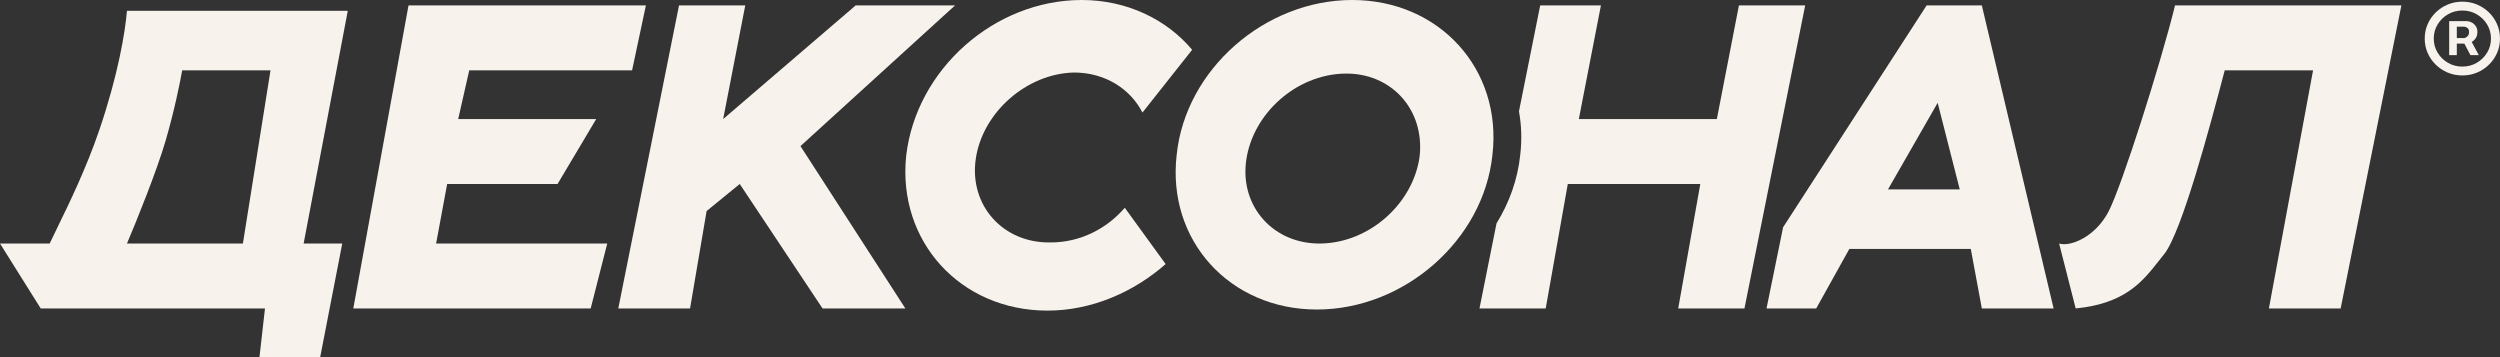
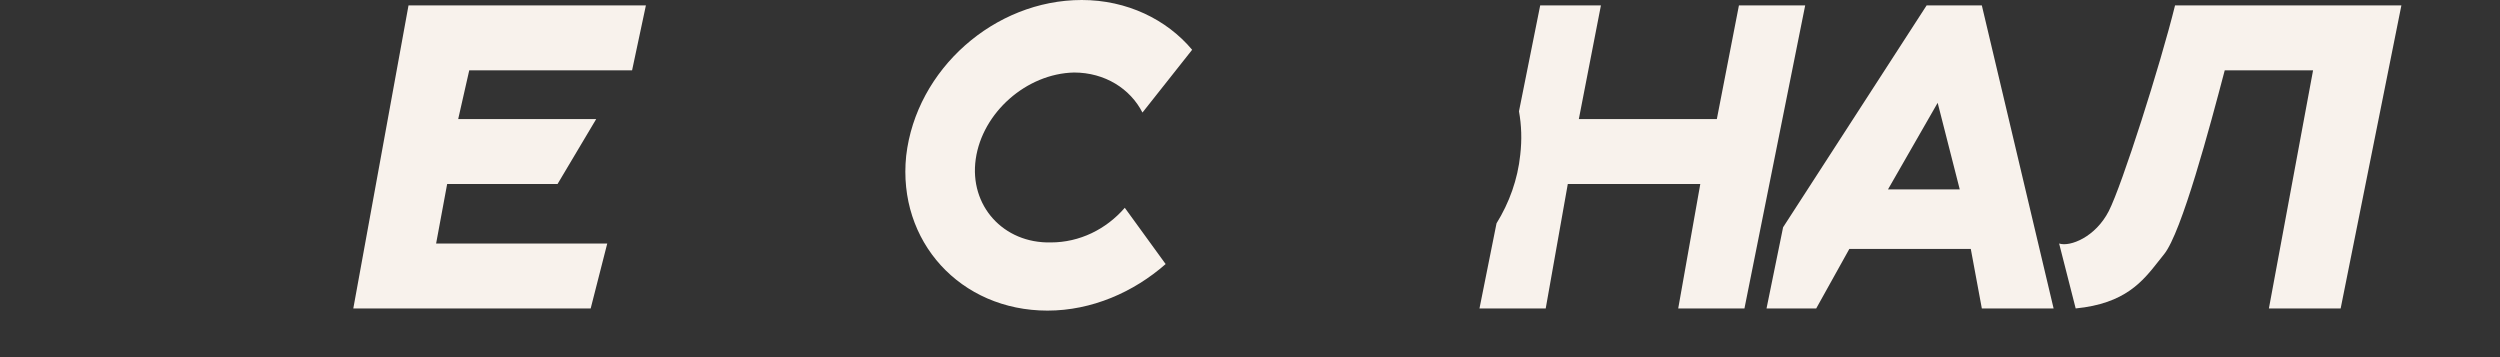
<svg xmlns="http://www.w3.org/2000/svg" width="168" height="24" viewBox="0 0 168 24" fill="none">
  <rect x="0" y="0" width="168" height="24" fill="#333333" stroke="none" />
-   <path fill-rule="evenodd" clip-rule="evenodd" d="M0 16.364H3.339C3.467 16.087 3.637 15.739 3.837 15.33C4.602 13.765 5.795 11.322 6.678 8.727C7.941 5.012 8.409 2.182 8.532 0.727H23.371L20.404 16.364H23L21.516 24H17.436L17.807 20.727H2.736L0 16.364ZM8.532 16.364C9.151 14.909 10.536 11.491 11.129 9.455C11.723 7.418 12.118 5.455 12.242 4.727H18.178L16.323 16.364H8.532Z" fill="#F8F2EC" />
  <path d="M23.742 20.727L27.452 0.364H43.404L42.476 4.727H31.533L30.791 8H40.065L37.468 12.364H30.049L29.307 16.364H40.807L39.694 20.727H23.742Z" fill="#F8F2EC" />
-   <path d="M41.549 20.727L45.63 0.364H50.081L48.597 8L57.501 0.364H64.178L53.791 9.818L60.84 20.727H55.275L49.71 12.364L47.484 14.182L46.372 20.727H41.549Z" fill="#F8F2EC" />
-   <path d="M90.87 0C85.008 0 79.666 4.655 79.073 10.4C78.405 16.145 82.634 20.8 88.495 20.8C94.357 20.8 99.699 16.145 100.292 10.4C100.96 4.655 96.731 0 90.87 0ZM95.395 10.546C94.95 13.673 92.057 16.291 88.792 16.364C85.602 16.436 83.302 13.891 83.747 10.764C84.192 7.636 87.086 5.018 90.35 4.945C93.466 4.873 95.766 7.345 95.395 10.546Z" fill="#F8F2EC" />
  <path d="M75.586 13.964L78.331 17.745C76.179 19.636 73.36 20.873 70.392 20.873C64.531 20.873 60.301 16.218 60.895 10.473C61.563 4.655 66.831 0 72.692 0C75.734 0 78.405 1.309 80.112 3.345L76.773 7.564C75.957 5.964 74.25 4.873 72.173 4.873C68.982 4.945 66.014 7.564 65.569 10.691C65.124 13.818 67.424 16.364 70.615 16.291C72.544 16.291 74.324 15.418 75.586 13.964Z" fill="#F8F2EC" />
  <path fill-rule="evenodd" clip-rule="evenodd" d="M100.566 15.009C101.425 13.62 101.99 12.056 102.161 10.4C102.279 9.386 102.244 8.407 102.075 7.481L103.501 0.364H107.582L106.098 8H115.372L116.856 0.364H121.308L117.227 20.727H112.776L114.26 12.364H105.356L103.872 20.727H99.421L100.566 15.009ZM118.711 20.727L119.824 15.273L129.469 0.364H133.179L138.002 20.727H133.179L132.437 16.727H124.276L122.05 20.727H118.711ZM141.712 14.182C140.821 15.927 139.115 16.606 138.373 16.364L139.486 20.727C142.816 20.401 143.994 18.902 145.059 17.546C145.18 17.392 145.3 17.239 145.421 17.091C146.608 15.636 148.513 8.485 149.502 4.727H155.438L152.47 20.727H157.292L161.373 0.364H146.163C145.174 4.364 142.602 12.436 141.712 14.182ZM130.211 6.909L126.873 12.727H131.695L130.211 6.909Z" fill="#F8F2EC" />
-   <path d="M164.585 3.707V1.419H165.768C165.863 1.419 165.966 1.446 166.078 1.5C166.189 1.552 166.284 1.632 166.362 1.742C166.442 1.849 166.482 1.986 166.482 2.151C166.482 2.318 166.441 2.461 166.359 2.579C166.277 2.694 166.177 2.782 166.059 2.842C165.943 2.902 165.833 2.932 165.73 2.932H164.876V2.56H165.572C165.641 2.56 165.716 2.526 165.796 2.458C165.879 2.389 165.92 2.287 165.92 2.151C165.92 2.01 165.879 1.915 165.796 1.866C165.716 1.816 165.646 1.791 165.584 1.791H165.098V3.707H164.585ZM165.995 2.628L166.577 3.707H166.014L165.445 2.628H165.995ZM165.471 5.07C165.121 5.07 164.793 5.006 164.487 4.878C164.182 4.75 163.913 4.572 163.681 4.345C163.449 4.118 163.268 3.854 163.137 3.555C163.007 3.255 162.941 2.934 162.941 2.591C162.941 2.248 163.007 1.927 163.137 1.627C163.268 1.327 163.449 1.064 163.681 0.837C163.913 0.61 164.182 0.432 164.487 0.304C164.793 0.176 165.121 0.112 165.471 0.112C165.821 0.112 166.148 0.176 166.454 0.304C166.76 0.432 167.028 0.61 167.26 0.837C167.492 1.064 167.673 1.327 167.804 1.627C167.935 1.927 168 2.248 168 2.591C168 2.934 167.935 3.255 167.804 3.555C167.673 3.854 167.492 4.118 167.26 4.345C167.028 4.572 166.76 4.75 166.454 4.878C166.148 5.006 165.821 5.07 165.471 5.07ZM165.471 4.475C165.825 4.475 166.147 4.391 166.438 4.221C166.729 4.052 166.961 3.824 167.134 3.539C167.307 3.254 167.393 2.938 167.393 2.591C167.393 2.244 167.307 1.928 167.134 1.643C166.961 1.357 166.729 1.13 166.438 0.961C166.147 0.791 165.825 0.707 165.471 0.707C165.117 0.707 164.794 0.791 164.503 0.961C164.212 1.13 163.98 1.357 163.808 1.643C163.635 1.928 163.548 2.244 163.548 2.591C163.548 2.938 163.635 3.254 163.808 3.539C163.98 3.824 164.212 4.052 164.503 4.221C164.794 4.391 165.117 4.475 165.471 4.475Z" fill="#F8F2EC" />
</svg>